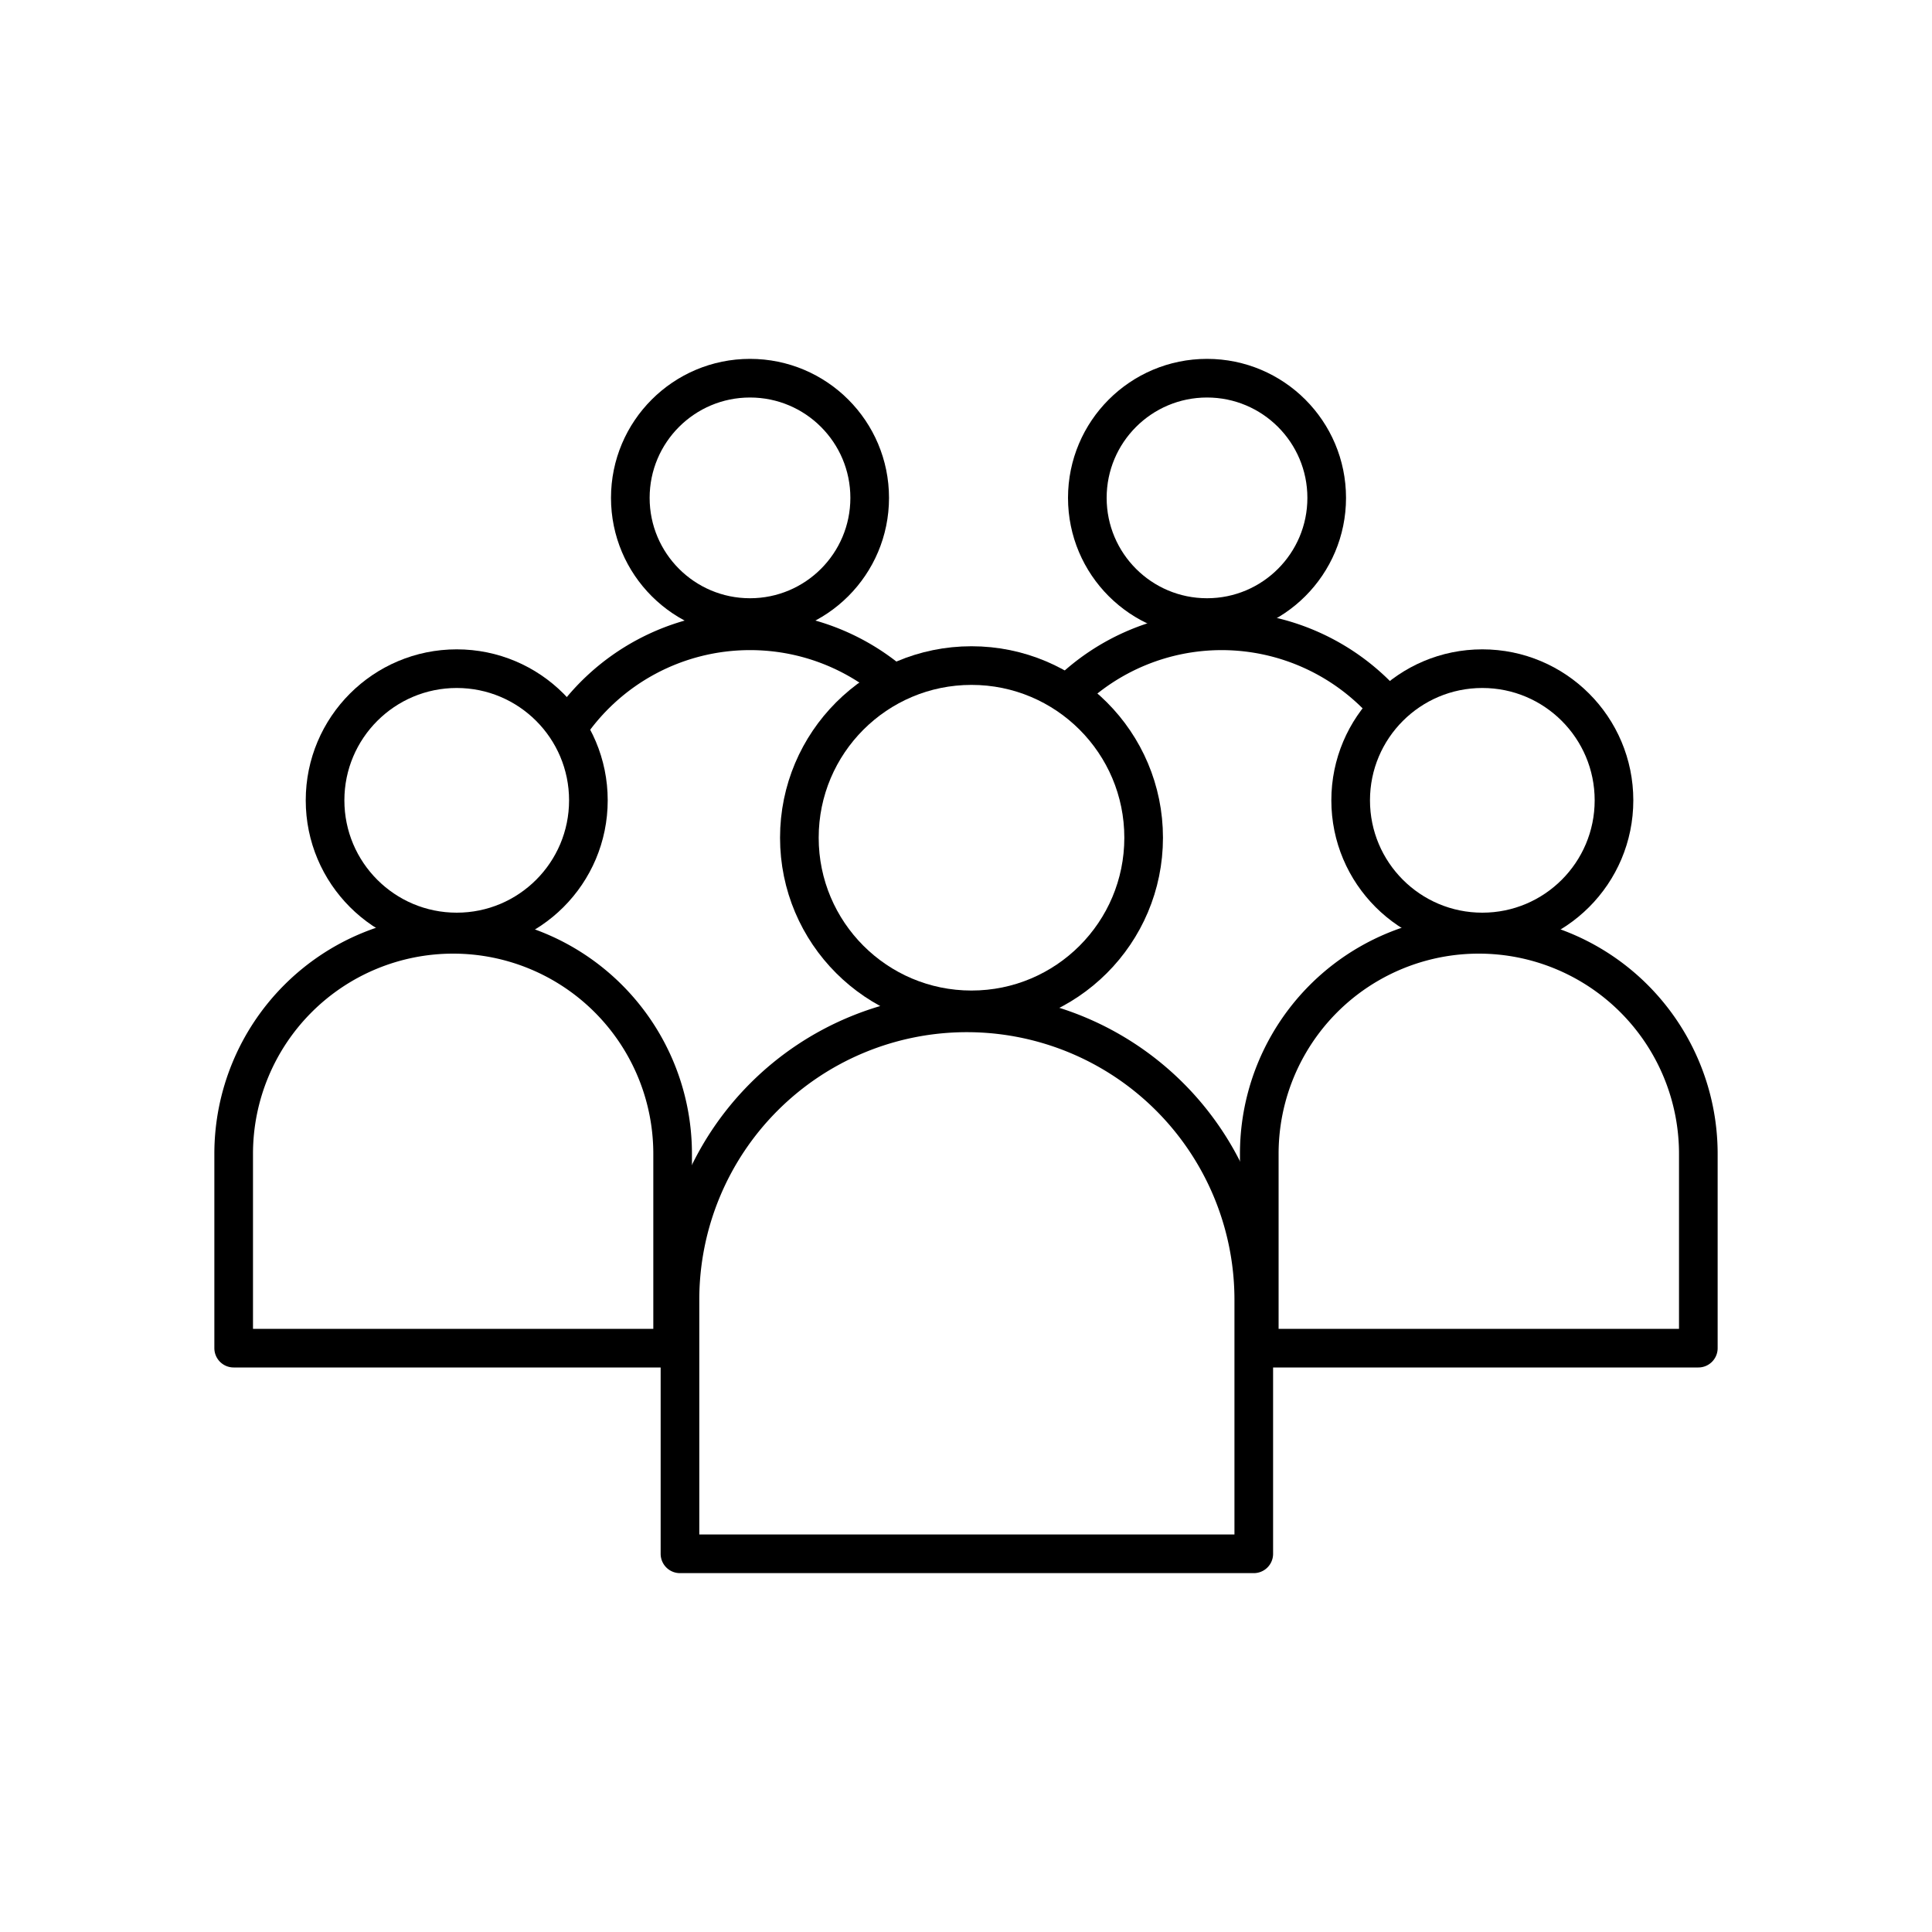
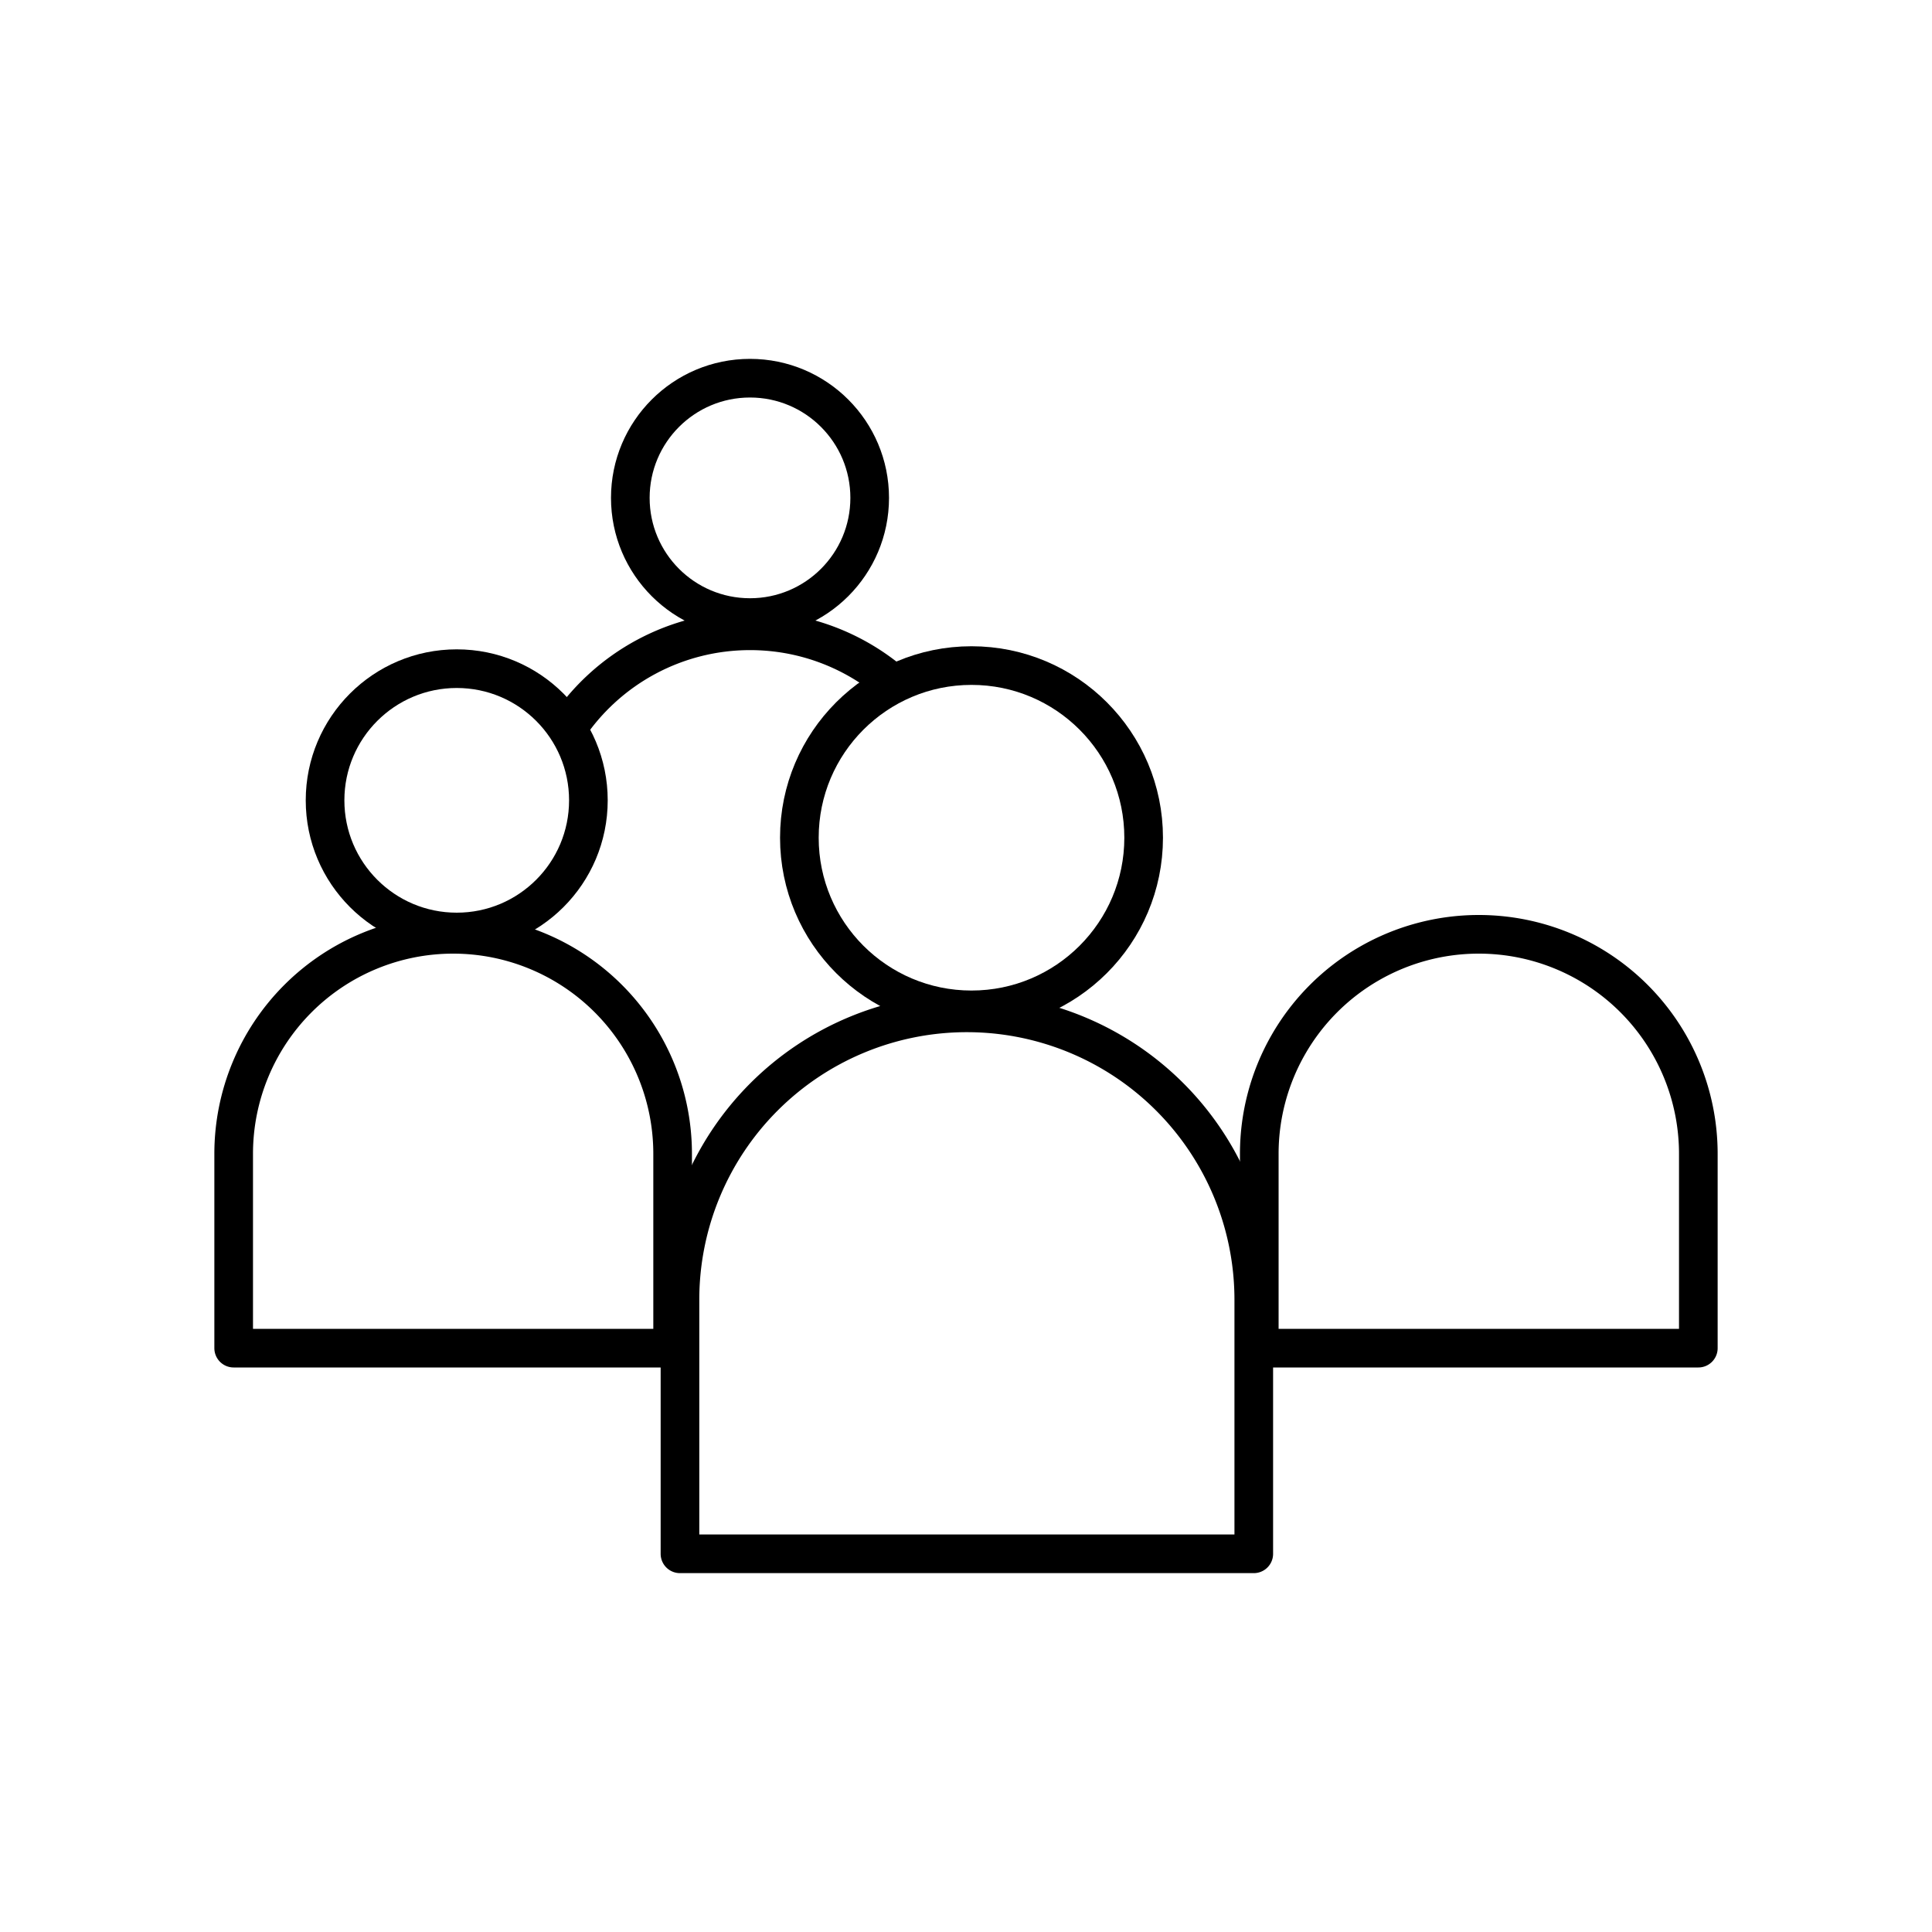
<svg xmlns="http://www.w3.org/2000/svg" viewBox="0 0 200 200">
  <defs>
    <style>.a{fill:none;stroke:#000;stroke-linejoin:round;stroke-width:4px;}</style>
  </defs>
  <circle class="a" cx="100.57" cy="86.72" r="17.82" />
  <path class="a" d="M100.09,104.85h0a29.7,29.7,0,0,1,29.7,29.7v26.3a0,0,0,0,1,0,0H70.39a0,0,0,0,1,0,0v-26.3A29.7,29.7,0,0,1,100.09,104.85Z" />
-   <circle class="a" cx="153.45" cy="82.85" r="13.63" />
-   <circle class="a" cx="124.95" cy="51.54" r="12.39" />
  <circle class="a" cx="77.64" cy="51.54" r="12.39" />
  <path class="a" d="M153.09,96.72h0a22.72,22.72,0,0,1,22.72,22.72v20.12a0,0,0,0,1,0,0H130.36a0,0,0,0,1,0,0V119.44A22.72,22.72,0,0,1,153.09,96.72Z" />
  <circle class="a" cx="47.28" cy="82.85" r="13.63" />
  <path class="a" d="M46.91,96.72h0a22.72,22.72,0,0,1,22.72,22.72v20.12a0,0,0,0,1,0,0H24.19a0,0,0,0,1,0,0V119.44A22.72,22.72,0,0,1,46.91,96.72Z" />
  <path class="a" d="M58.72,75.44A22.71,22.71,0,0,1,77.64,65.3h0A22.66,22.66,0,0,1,92.5,70.83" />
-   <path class="a" d="M110.47,71.91a22.67,22.67,0,0,1,16-6.61h0a22.69,22.69,0,0,1,17.28,8" />
</svg>